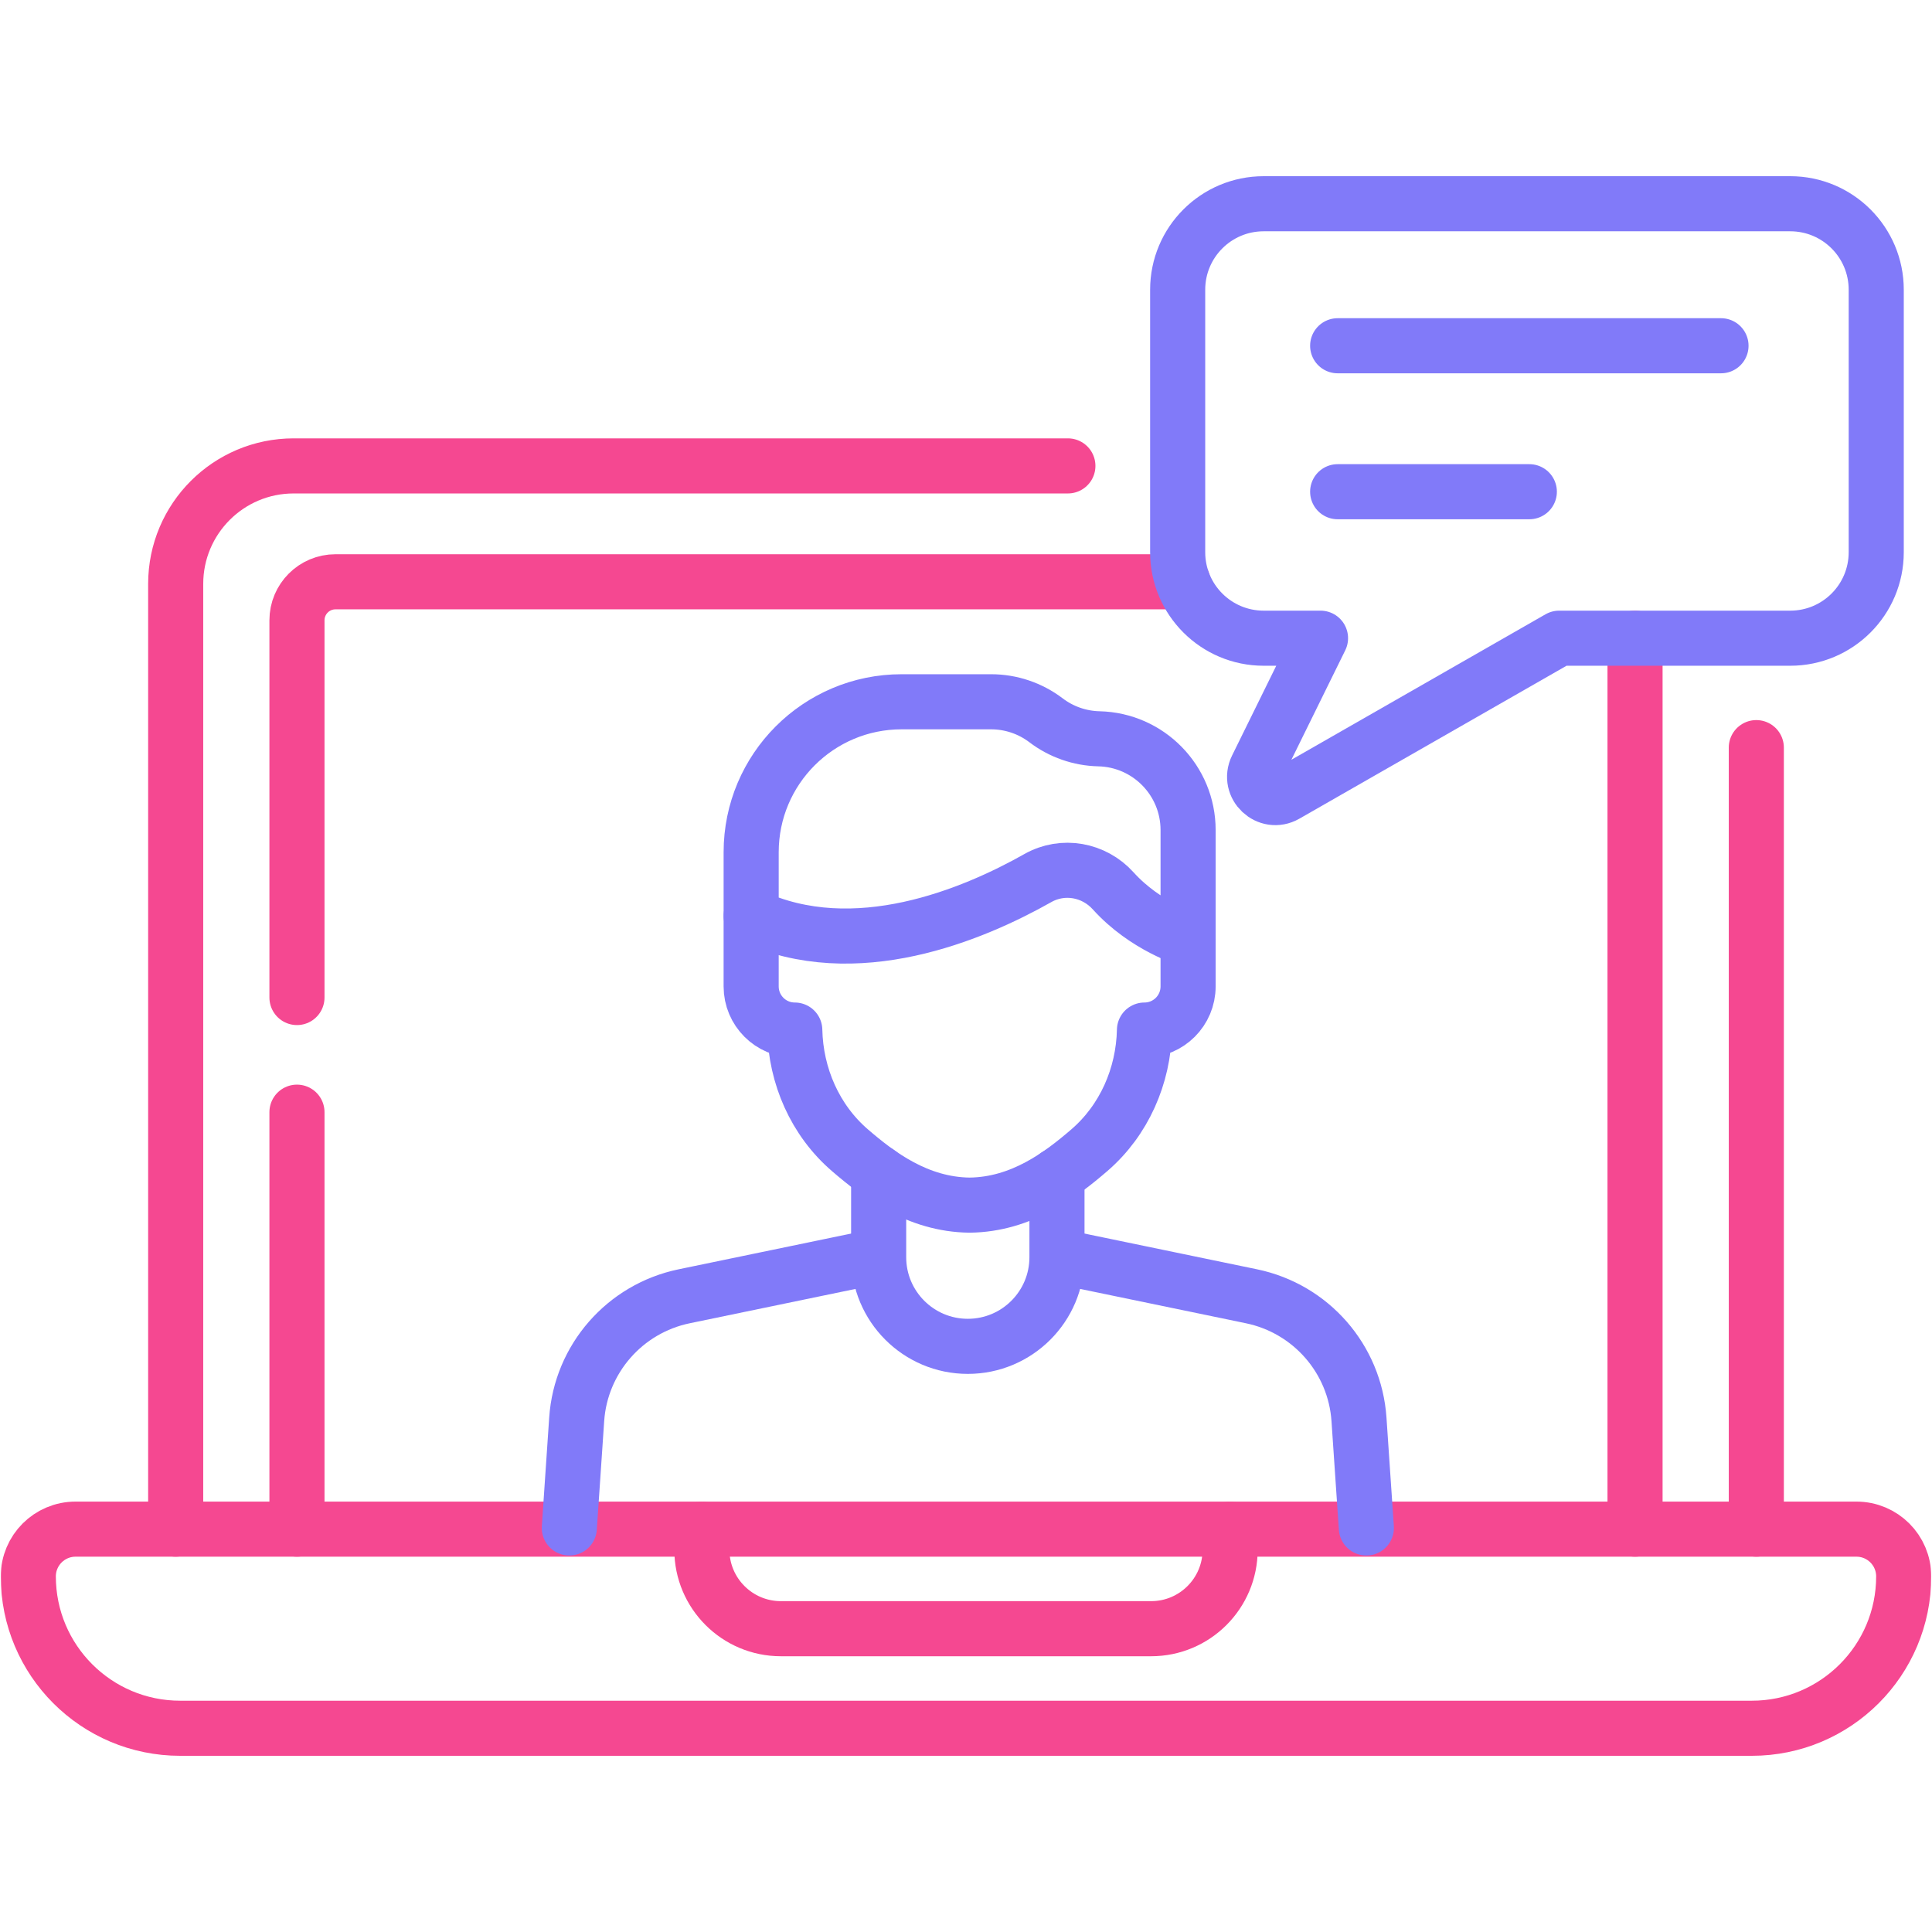
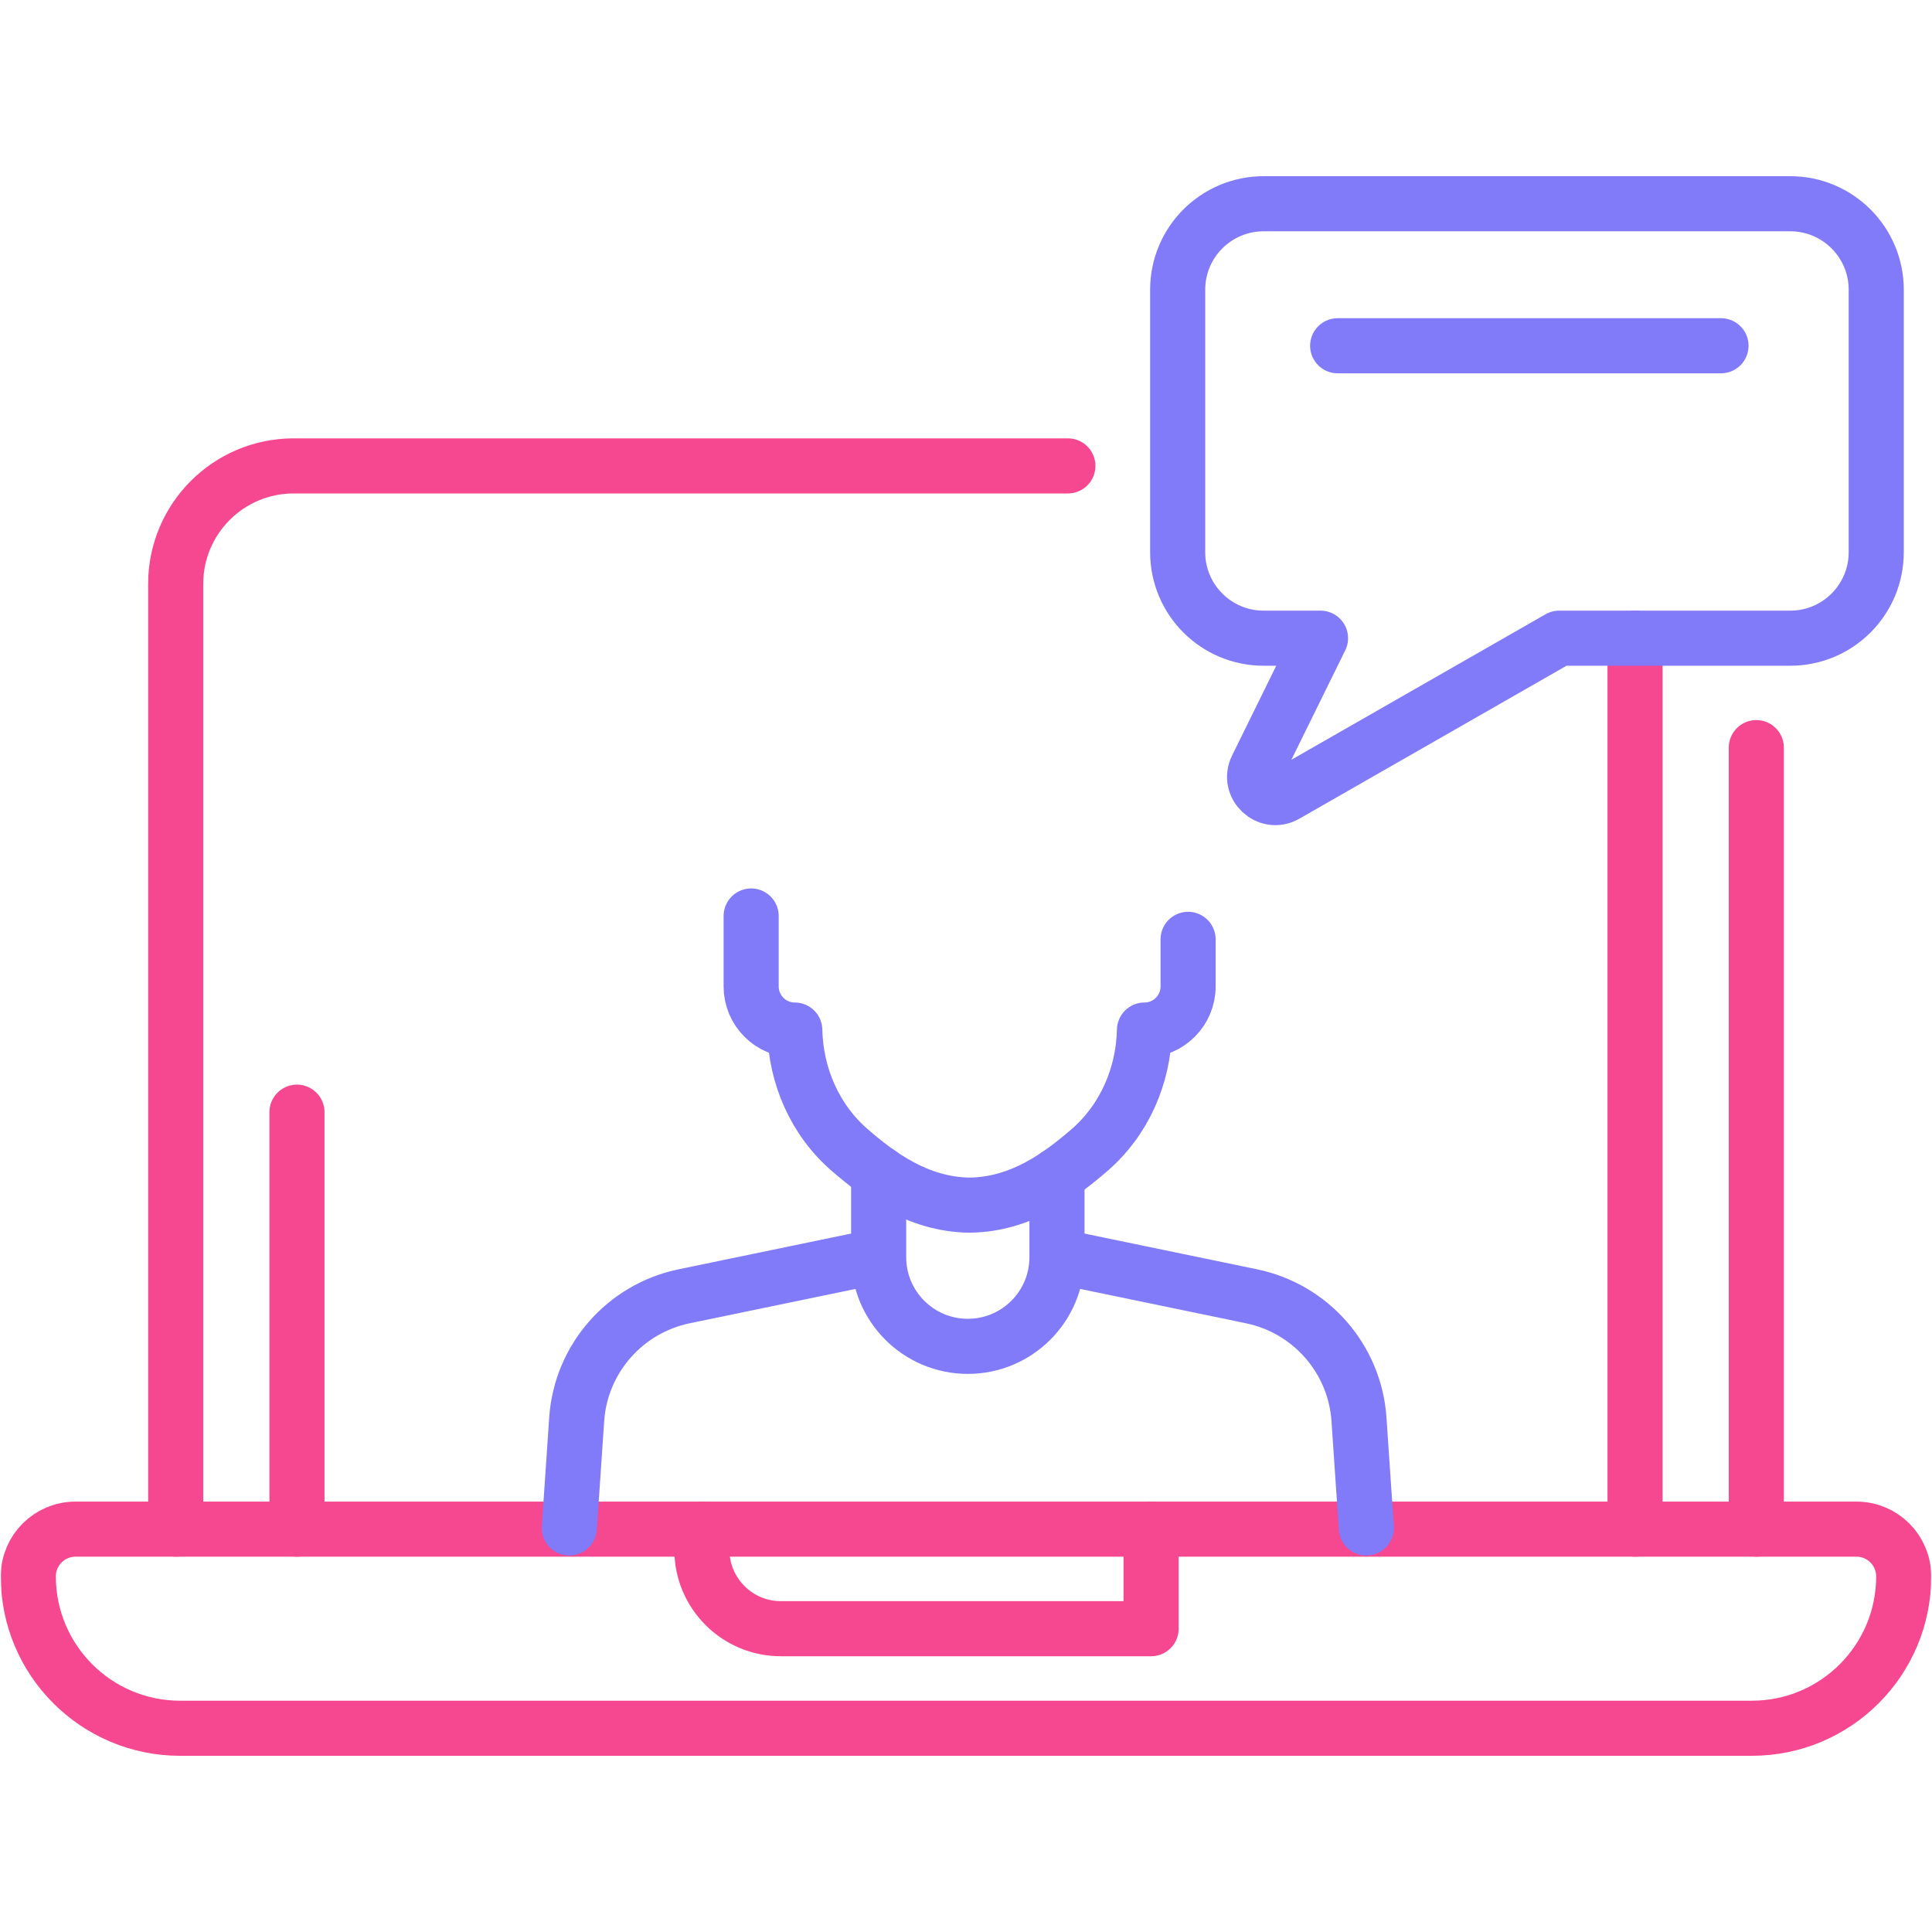
<svg xmlns="http://www.w3.org/2000/svg" width="526" height="526" viewBox="0 0 526 526" fill="none">
  <path d="M364.188 94.134H468.553" stroke="#817AF9" stroke-width="15" stroke-miterlimit="10" stroke-linecap="round" stroke-linejoin="round" />
-   <path d="M364.188 133.873H416.37" stroke="#817AF9" stroke-width="15" stroke-miterlimit="10" stroke-linecap="round" stroke-linejoin="round" />
  <mask id="mask0_1293_425" style="mask-type:luminance" maskUnits="userSpaceOnUse" x="0" y="0" width="526" height="526">
    <path d="M0 6.10352e-05H526V526H0V6.10352e-05Z" fill="white" />
  </mask>
  <g mask="url(#mask0_1293_425)">
    <path d="M476.948 470.529H49.052C26.217 470.529 7.705 452.017 7.705 429.182C7.705 422.078 13.463 416.32 20.567 416.32H505.434C512.537 416.32 518.295 422.078 518.295 429.182C518.295 452.017 499.784 470.529 476.948 470.529Z" stroke="#F54891" stroke-width="15" stroke-miterlimit="10" stroke-linecap="round" stroke-linejoin="round" />
-     <path d="M191.086 416.32V421.905C191.086 433.789 200.72 443.425 212.606 443.425H313.394C325.28 443.425 334.914 433.789 334.914 421.905V416.32" stroke="#F54891" stroke-width="15" stroke-miterlimit="10" stroke-linecap="round" stroke-linejoin="round" />
+     <path d="M191.086 416.32V421.905C191.086 433.789 200.72 443.425 212.606 443.425H313.394V416.32" stroke="#F54891" stroke-width="15" stroke-miterlimit="10" stroke-linecap="round" stroke-linejoin="round" />
    <path d="M372 416L369.992 386.417C368.875 369.968 356.907 356.275 340.716 352.92L288 342" stroke="#817AF9" stroke-width="15" stroke-miterlimit="10" stroke-linecap="round" stroke-linejoin="round" />
    <path d="M239 342L186.284 352.92C170.093 356.274 158.125 369.968 157.008 386.417L155 416" stroke="#817AF9" stroke-width="15" stroke-miterlimit="10" stroke-linecap="round" stroke-linejoin="round" />
    <path d="M239.219 319.32V342.276C239.219 355.683 250.087 366.551 263.493 366.551C276.9 366.551 287.767 355.683 287.767 342.276V319.992" stroke="#817AF9" stroke-width="15" stroke-miterlimit="10" stroke-linecap="round" stroke-linejoin="round" />
-     <path d="M323.468 255.746C323.468 255.746 311.858 252.283 303.072 242.542C297.837 236.738 289.371 235.214 282.564 239.058C264.964 249 232.745 262.575 204.508 249.383V232.023C204.508 209.401 222.846 191.063 245.468 191.063H269.823C275.228 191.063 280.484 192.834 284.787 196.105C288.935 199.26 293.973 201.022 299.183 201.142C312.684 201.452 323.468 212.486 323.468 225.992V255.746Z" stroke="#817AF9" stroke-width="15" stroke-miterlimit="10" stroke-linecap="round" stroke-linejoin="round" />
    <path d="M204.506 249.383V268.564C204.506 275.123 209.823 280.441 216.383 280.441C216.651 292.949 221.907 304.987 231.403 313.163C239.047 319.745 249.792 327.947 263.986 328.105C278.181 327.947 288.926 319.745 296.57 313.163C306.065 304.987 311.321 292.949 311.589 280.441C318.15 280.441 323.466 275.123 323.466 268.564V255.746" stroke="#817AF9" stroke-width="15" stroke-miterlimit="10" stroke-linecap="round" stroke-linejoin="round" />
    <path d="M445.15 416.32V173.754" stroke="#F54891" stroke-width="15" stroke-miterlimit="10" stroke-linecap="round" stroke-linejoin="round" />
    <path d="M80.85 302.797V416.32" stroke="#F54891" stroke-width="15" stroke-miterlimit="10" stroke-linecap="round" stroke-linejoin="round" />
-     <path d="M322.048 158.396H91.34C85.546 158.396 80.85 163.092 80.85 168.886V271.584" stroke="#F54891" stroke-width="15" stroke-miterlimit="10" stroke-linecap="round" stroke-linejoin="round" />
    <path d="M478.168 416.32V203.547" stroke="#F54891" stroke-width="15" stroke-miterlimit="10" stroke-linecap="round" stroke-linejoin="round" />
    <path d="M290.738 126.846H79.955C62.215 126.846 47.832 141.228 47.832 158.969V416.32" stroke="#F54891" stroke-width="15" stroke-miterlimit="10" stroke-linecap="round" stroke-linejoin="round" />
    <path d="M487.41 55.472H344.035C331.108 55.472 320.629 65.951 320.629 78.879V150.347C320.629 163.274 331.108 173.754 344.035 173.754H359.519L342.175 208.991C339.717 213.986 345.21 219.146 350.043 216.379L424.505 173.754H487.41C500.337 173.754 510.816 163.274 510.816 150.347V78.879C510.816 65.951 500.337 55.472 487.41 55.472Z" stroke="#817AF9" stroke-width="15" stroke-miterlimit="10" stroke-linecap="round" stroke-linejoin="round" />
  </g>
</svg>